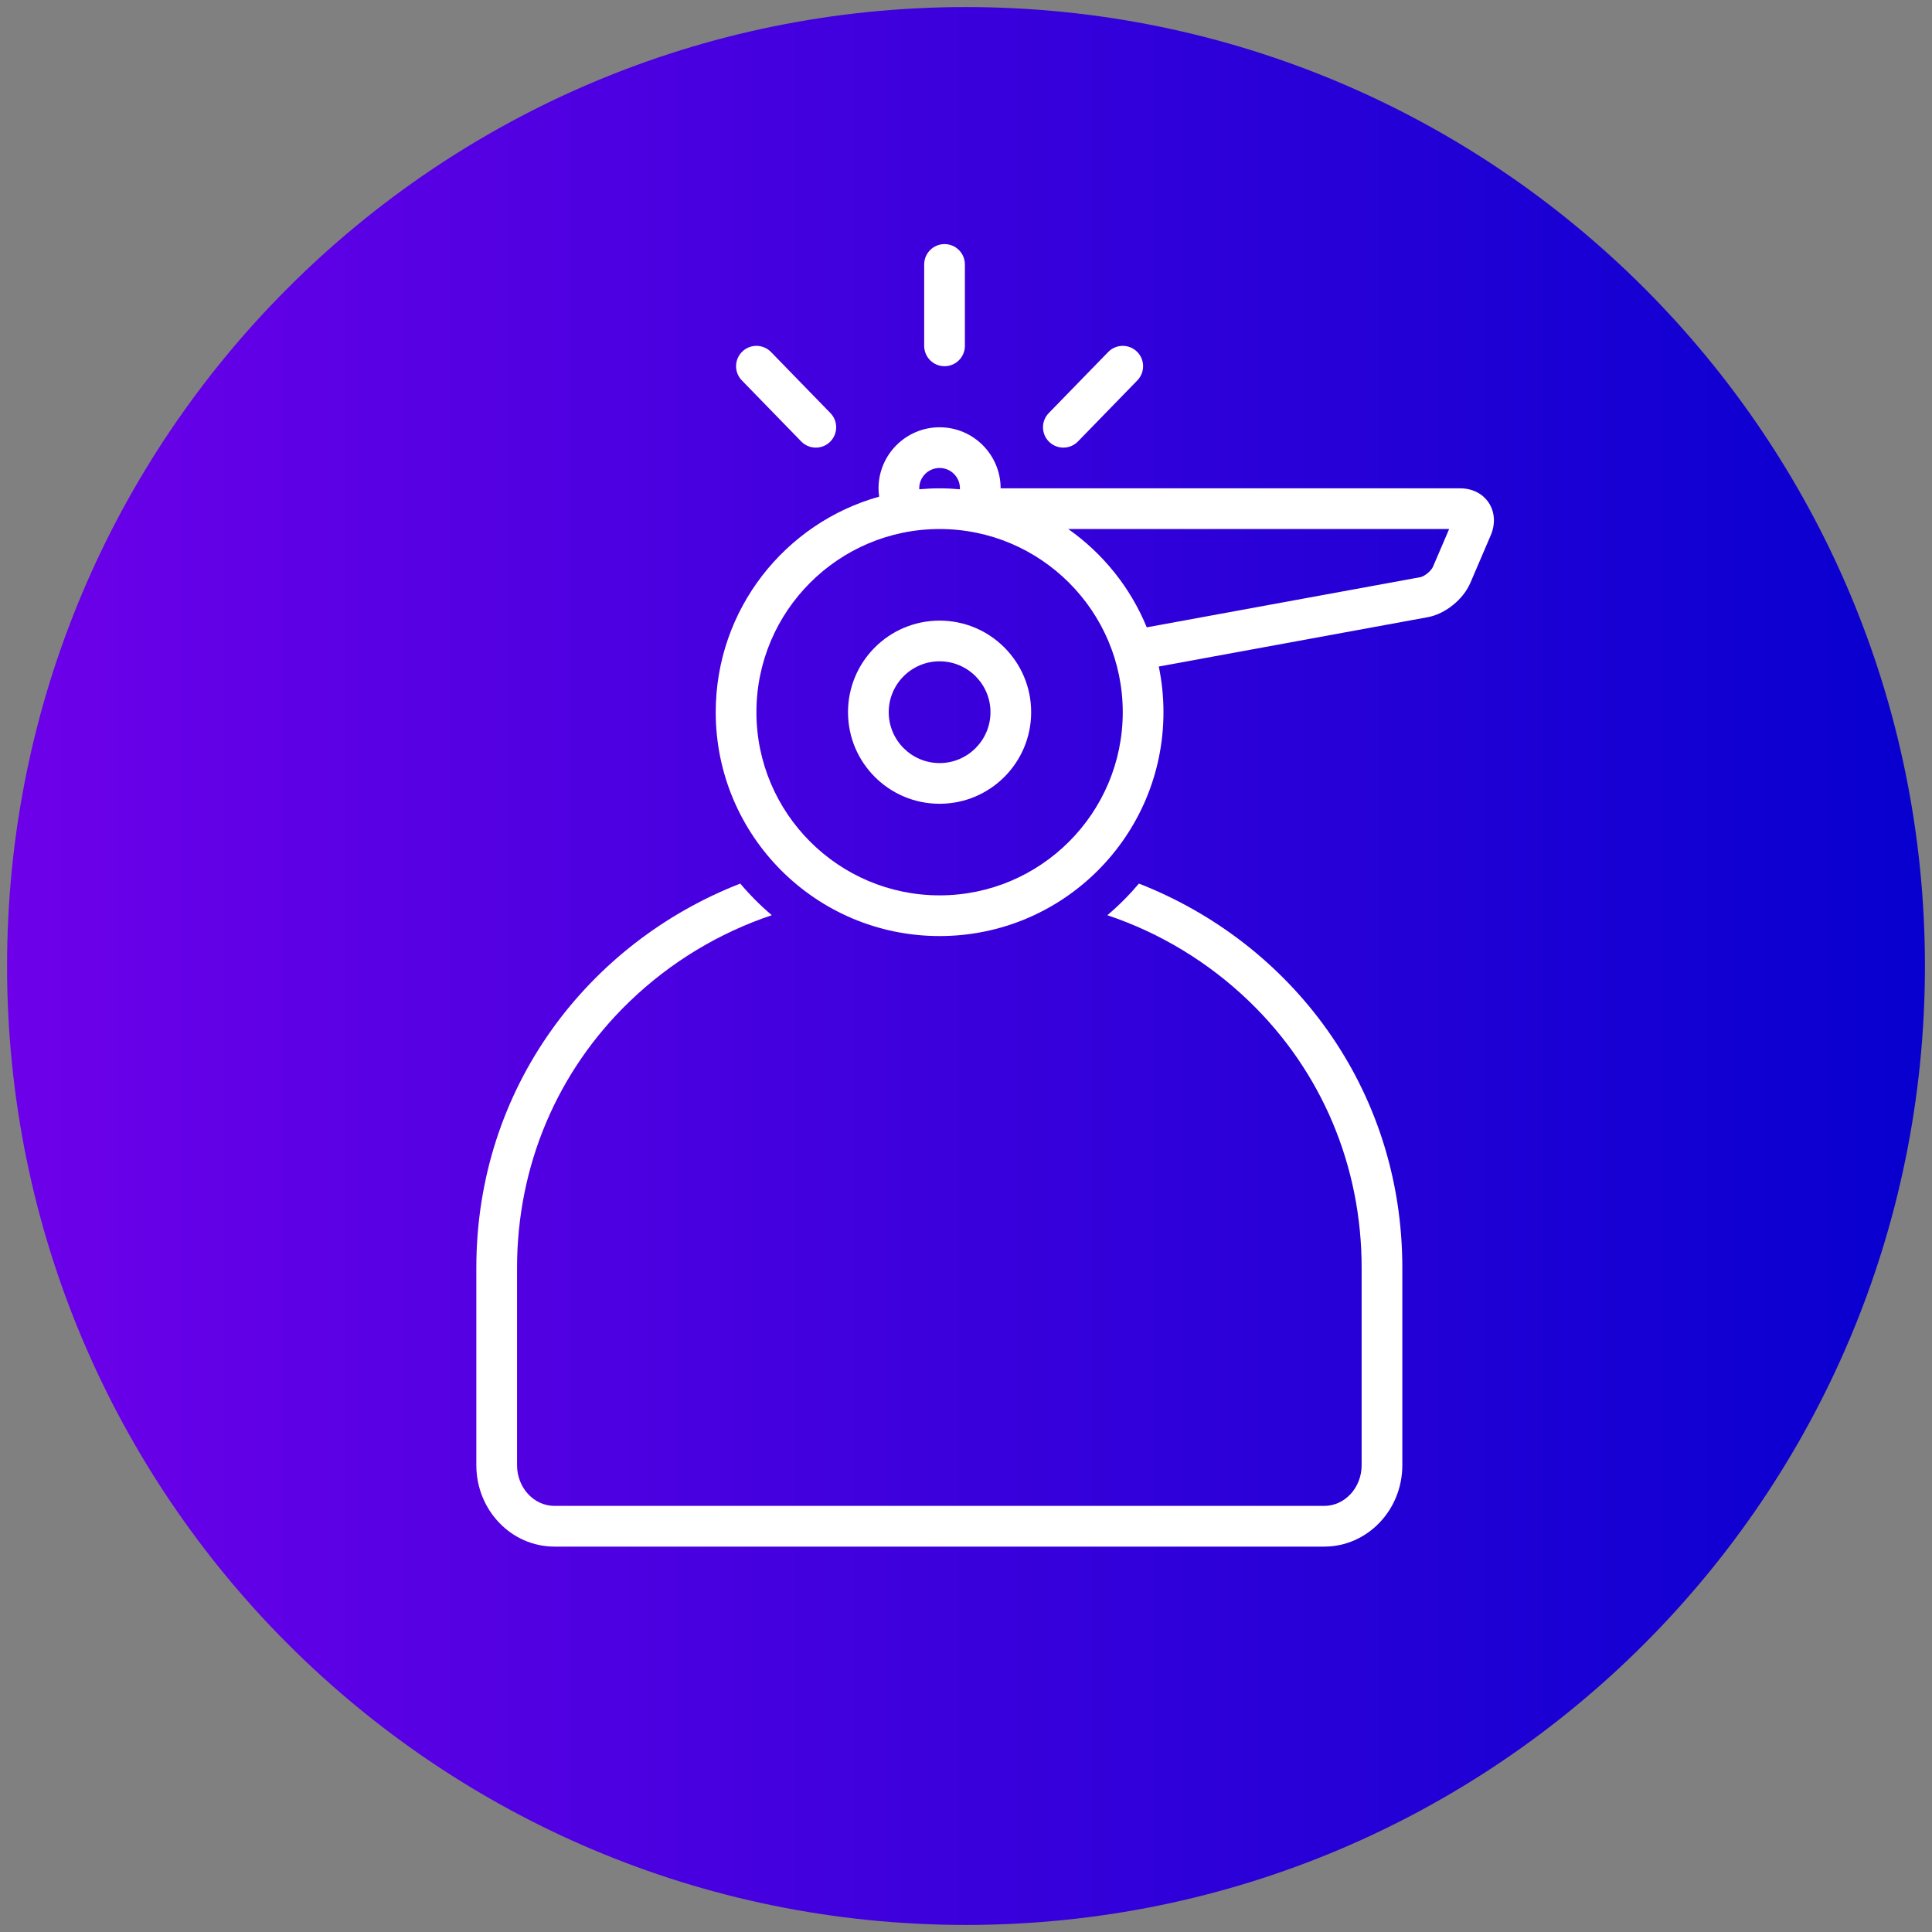
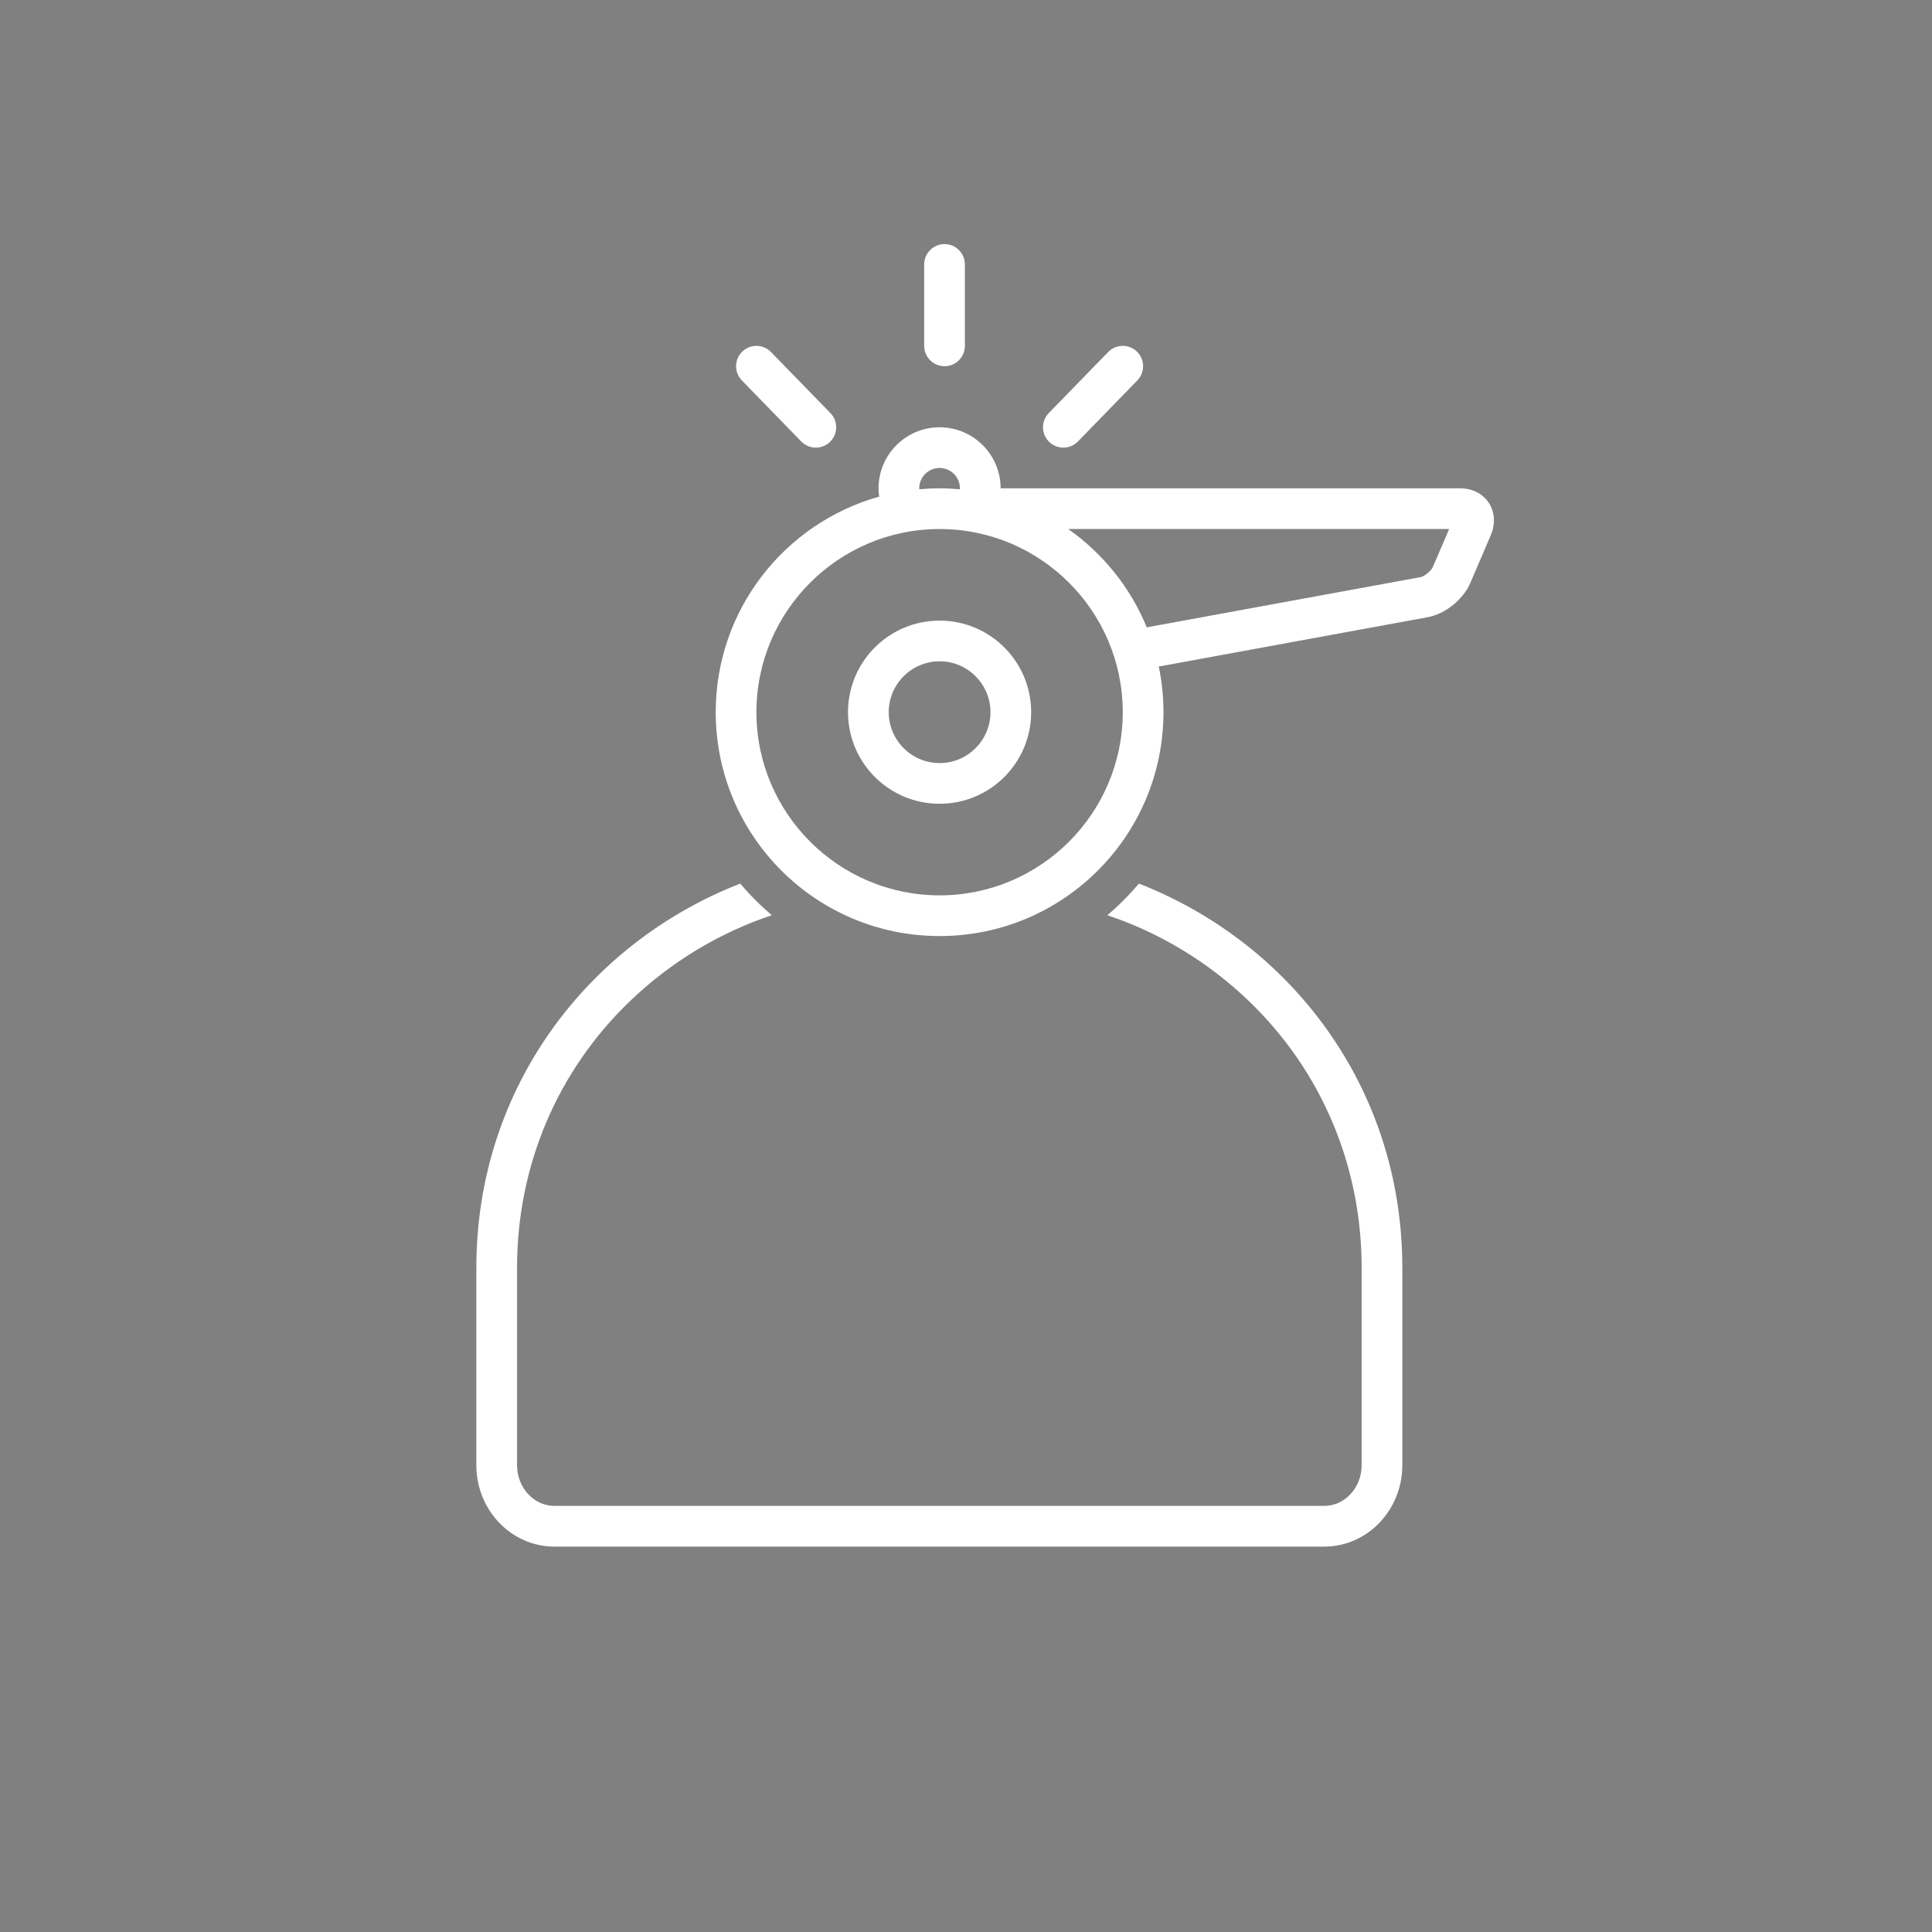
<svg xmlns="http://www.w3.org/2000/svg" width="500" zoomAndPan="magnify" viewBox="0 0 375 375" height="500" preserveAspectRatio="xMidYMid meet">
  <rect x="0" y="0" width="375" height="375" fill="#808080" stroke="none" />
  <defs>
    <clipPath id="56e5c4f96d">
-       <path d="M 1.371 1.371 L 373.629 1.371 L 373.629 373.629 L 1.371 373.629 Z M 1.371 1.371 " />
-     </clipPath>
+       </clipPath>
    <clipPath id="fc85c4b809">
      <path d="M 187.5 1.371 C 84.703 1.371 1.371 84.703 1.371 187.5 C 1.371 290.297 84.703 373.629 187.5 373.629 C 290.297 373.629 373.629 290.297 373.629 187.5 C 373.629 84.703 290.297 1.371 187.5 1.371 Z M 187.5 1.371 " />
    </clipPath>
    <linearGradient x1="0" gradientTransform="matrix(1.454,0,0,1.454,1.371,1.371)" y1="128" x2="256" gradientUnits="userSpaceOnUse" y2="128" id="b5163e5797">
      <stop style="stop-color:#6d00e9;stop-opacity:1;" offset="0" />
      <stop style="stop-color:#6c00e9;stop-opacity:1;" offset="0.008" />
      <stop style="stop-color:#6c00e9;stop-opacity:1;" offset="0.016" />
      <stop style="stop-color:#6b00e9;stop-opacity:1;" offset="0.023" />
      <stop style="stop-color:#6a00e8;stop-opacity:1;" offset="0.031" />
      <stop style="stop-color:#6900e8;stop-opacity:1;" offset="0.039" />
      <stop style="stop-color:#6900e8;stop-opacity:1;" offset="0.047" />
      <stop style="stop-color:#6800e8;stop-opacity:1;" offset="0.055" />
      <stop style="stop-color:#6700e8;stop-opacity:1;" offset="0.062" />
      <stop style="stop-color:#6600e7;stop-opacity:1;" offset="0.07" />
      <stop style="stop-color:#6500e7;stop-opacity:1;" offset="0.078" />
      <stop style="stop-color:#6500e7;stop-opacity:1;" offset="0.086" />
      <stop style="stop-color:#6400e7;stop-opacity:1;" offset="0.094" />
      <stop style="stop-color:#6300e7;stop-opacity:1;" offset="0.102" />
      <stop style="stop-color:#6200e6;stop-opacity:1;" offset="0.109" />
      <stop style="stop-color:#6100e6;stop-opacity:1;" offset="0.117" />
      <stop style="stop-color:#6100e6;stop-opacity:1;" offset="0.125" />
      <stop style="stop-color:#6000e6;stop-opacity:1;" offset="0.133" />
      <stop style="stop-color:#5f00e6;stop-opacity:1;" offset="0.141" />
      <stop style="stop-color:#5e00e5;stop-opacity:1;" offset="0.148" />
      <stop style="stop-color:#5d00e5;stop-opacity:1;" offset="0.156" />
      <stop style="stop-color:#5d00e5;stop-opacity:1;" offset="0.164" />
      <stop style="stop-color:#5c00e5;stop-opacity:1;" offset="0.172" />
      <stop style="stop-color:#5b00e4;stop-opacity:1;" offset="0.18" />
      <stop style="stop-color:#5a00e4;stop-opacity:1;" offset="0.188" />
      <stop style="stop-color:#5900e4;stop-opacity:1;" offset="0.195" />
      <stop style="stop-color:#5900e4;stop-opacity:1;" offset="0.203" />
      <stop style="stop-color:#5800e4;stop-opacity:1;" offset="0.211" />
      <stop style="stop-color:#5700e3;stop-opacity:1;" offset="0.219" />
      <stop style="stop-color:#5600e3;stop-opacity:1;" offset="0.227" />
      <stop style="stop-color:#5500e3;stop-opacity:1;" offset="0.234" />
      <stop style="stop-color:#5500e3;stop-opacity:1;" offset="0.242" />
      <stop style="stop-color:#5400e3;stop-opacity:1;" offset="0.25" />
      <stop style="stop-color:#5300e2;stop-opacity:1;" offset="0.258" />
      <stop style="stop-color:#5200e2;stop-opacity:1;" offset="0.266" />
      <stop style="stop-color:#5100e2;stop-opacity:1;" offset="0.273" />
      <stop style="stop-color:#5100e2;stop-opacity:1;" offset="0.281" />
      <stop style="stop-color:#5000e2;stop-opacity:1;" offset="0.289" />
      <stop style="stop-color:#4f00e1;stop-opacity:1;" offset="0.297" />
      <stop style="stop-color:#4e00e1;stop-opacity:1;" offset="0.305" />
      <stop style="stop-color:#4d00e1;stop-opacity:1;" offset="0.312" />
      <stop style="stop-color:#4d00e1;stop-opacity:1;" offset="0.32" />
      <stop style="stop-color:#4c00e1;stop-opacity:1;" offset="0.328" />
      <stop style="stop-color:#4b00e0;stop-opacity:1;" offset="0.336" />
      <stop style="stop-color:#4a00e0;stop-opacity:1;" offset="0.344" />
      <stop style="stop-color:#4900e0;stop-opacity:1;" offset="0.352" />
      <stop style="stop-color:#4900e0;stop-opacity:1;" offset="0.359" />
      <stop style="stop-color:#4800e0;stop-opacity:1;" offset="0.367" />
      <stop style="stop-color:#4700df;stop-opacity:1;" offset="0.375" />
      <stop style="stop-color:#4600df;stop-opacity:1;" offset="0.383" />
      <stop style="stop-color:#4500df;stop-opacity:1;" offset="0.391" />
      <stop style="stop-color:#4500df;stop-opacity:1;" offset="0.398" />
      <stop style="stop-color:#4400df;stop-opacity:1;" offset="0.406" />
      <stop style="stop-color:#4300de;stop-opacity:1;" offset="0.414" />
      <stop style="stop-color:#4200de;stop-opacity:1;" offset="0.422" />
      <stop style="stop-color:#4100de;stop-opacity:1;" offset="0.43" />
      <stop style="stop-color:#4100de;stop-opacity:1;" offset="0.438" />
      <stop style="stop-color:#4000de;stop-opacity:1;" offset="0.445" />
      <stop style="stop-color:#3f00dd;stop-opacity:1;" offset="0.453" />
      <stop style="stop-color:#3e00dd;stop-opacity:1;" offset="0.461" />
      <stop style="stop-color:#3d00dd;stop-opacity:1;" offset="0.469" />
      <stop style="stop-color:#3d00dd;stop-opacity:1;" offset="0.477" />
      <stop style="stop-color:#3c00dd;stop-opacity:1;" offset="0.484" />
      <stop style="stop-color:#3b00dc;stop-opacity:1;" offset="0.492" />
      <stop style="stop-color:#3a00dc;stop-opacity:1;" offset="0.5" />
      <stop style="stop-color:#3900dc;stop-opacity:1;" offset="0.508" />
      <stop style="stop-color:#3900dc;stop-opacity:1;" offset="0.516" />
      <stop style="stop-color:#3800dc;stop-opacity:1;" offset="0.523" />
      <stop style="stop-color:#3700db;stop-opacity:1;" offset="0.531" />
      <stop style="stop-color:#3600db;stop-opacity:1;" offset="0.539" />
      <stop style="stop-color:#3500db;stop-opacity:1;" offset="0.547" />
      <stop style="stop-color:#3500db;stop-opacity:1;" offset="0.555" />
      <stop style="stop-color:#3400db;stop-opacity:1;" offset="0.562" />
      <stop style="stop-color:#3300da;stop-opacity:1;" offset="0.57" />
      <stop style="stop-color:#3200da;stop-opacity:1;" offset="0.578" />
      <stop style="stop-color:#3200da;stop-opacity:1;" offset="0.586" />
      <stop style="stop-color:#3100da;stop-opacity:1;" offset="0.594" />
      <stop style="stop-color:#3000da;stop-opacity:1;" offset="0.602" />
      <stop style="stop-color:#2f00d9;stop-opacity:1;" offset="0.609" />
      <stop style="stop-color:#2e00d9;stop-opacity:1;" offset="0.617" />
      <stop style="stop-color:#2e00d9;stop-opacity:1;" offset="0.625" />
      <stop style="stop-color:#2d00d9;stop-opacity:1;" offset="0.633" />
      <stop style="stop-color:#2c00d9;stop-opacity:1;" offset="0.641" />
      <stop style="stop-color:#2b00d8;stop-opacity:1;" offset="0.648" />
      <stop style="stop-color:#2a00d8;stop-opacity:1;" offset="0.656" />
      <stop style="stop-color:#2a00d8;stop-opacity:1;" offset="0.664" />
      <stop style="stop-color:#2900d8;stop-opacity:1;" offset="0.672" />
      <stop style="stop-color:#2800d7;stop-opacity:1;" offset="0.68" />
      <stop style="stop-color:#2700d7;stop-opacity:1;" offset="0.688" />
      <stop style="stop-color:#2600d7;stop-opacity:1;" offset="0.695" />
      <stop style="stop-color:#2600d7;stop-opacity:1;" offset="0.703" />
      <stop style="stop-color:#2500d7;stop-opacity:1;" offset="0.711" />
      <stop style="stop-color:#2400d6;stop-opacity:1;" offset="0.719" />
      <stop style="stop-color:#2300d6;stop-opacity:1;" offset="0.727" />
      <stop style="stop-color:#2200d6;stop-opacity:1;" offset="0.734" />
      <stop style="stop-color:#2200d6;stop-opacity:1;" offset="0.742" />
      <stop style="stop-color:#2100d6;stop-opacity:1;" offset="0.75" />
      <stop style="stop-color:#2000d5;stop-opacity:1;" offset="0.758" />
      <stop style="stop-color:#1f00d5;stop-opacity:1;" offset="0.766" />
      <stop style="stop-color:#1e00d5;stop-opacity:1;" offset="0.773" />
      <stop style="stop-color:#1e00d5;stop-opacity:1;" offset="0.781" />
      <stop style="stop-color:#1d00d5;stop-opacity:1;" offset="0.789" />
      <stop style="stop-color:#1c00d4;stop-opacity:1;" offset="0.797" />
      <stop style="stop-color:#1b00d4;stop-opacity:1;" offset="0.805" />
      <stop style="stop-color:#1a00d4;stop-opacity:1;" offset="0.812" />
      <stop style="stop-color:#1a00d4;stop-opacity:1;" offset="0.82" />
      <stop style="stop-color:#1900d4;stop-opacity:1;" offset="0.828" />
      <stop style="stop-color:#1800d3;stop-opacity:1;" offset="0.836" />
      <stop style="stop-color:#1700d3;stop-opacity:1;" offset="0.844" />
      <stop style="stop-color:#1600d3;stop-opacity:1;" offset="0.852" />
      <stop style="stop-color:#1600d3;stop-opacity:1;" offset="0.859" />
      <stop style="stop-color:#1500d3;stop-opacity:1;" offset="0.867" />
      <stop style="stop-color:#1400d2;stop-opacity:1;" offset="0.875" />
      <stop style="stop-color:#1300d2;stop-opacity:1;" offset="0.883" />
      <stop style="stop-color:#1200d2;stop-opacity:1;" offset="0.891" />
      <stop style="stop-color:#1200d2;stop-opacity:1;" offset="0.898" />
      <stop style="stop-color:#1100d2;stop-opacity:1;" offset="0.906" />
      <stop style="stop-color:#1000d1;stop-opacity:1;" offset="0.914" />
      <stop style="stop-color:#0f00d1;stop-opacity:1;" offset="0.922" />
      <stop style="stop-color:#0e00d1;stop-opacity:1;" offset="0.93" />
      <stop style="stop-color:#0e00d1;stop-opacity:1;" offset="0.938" />
      <stop style="stop-color:#0d00d1;stop-opacity:1;" offset="0.945" />
      <stop style="stop-color:#0c00d0;stop-opacity:1;" offset="0.953" />
      <stop style="stop-color:#0b00d0;stop-opacity:1;" offset="0.961" />
      <stop style="stop-color:#0a00d0;stop-opacity:1;" offset="0.969" />
      <stop style="stop-color:#0a00d0;stop-opacity:1;" offset="0.977" />
      <stop style="stop-color:#0900d0;stop-opacity:1;" offset="0.984" />
      <stop style="stop-color:#0800cf;stop-opacity:1;" offset="0.992" />
      <stop style="stop-color:#0700cf;stop-opacity:1;" offset="1" />
    </linearGradient>
    <clipPath id="221369fa22">
      <path d="M 92.457 171 L 273 171 L 273 300.625 L 92.457 300.625 Z M 92.457 171 " />
    </clipPath>
    <clipPath id="6e35d8edb9">
      <path d="M 179 47.125 L 188 47.125 L 188 72 L 179 72 Z M 179 47.125 " />
    </clipPath>
  </defs>
  <g id="f3aa5541b4">
    <g clip-rule="nonzero" clip-path="url(#56e5c4f96d)">
      <g clip-rule="nonzero" clip-path="url(#fc85c4b809)">
        <path style=" stroke:none;fill-rule:nonzero;fill:url(#b5163e5797);" d="M 1.371 1.371 L 1.371 373.629 L 373.629 373.629 L 373.629 1.371 Z M 1.371 1.371 " />
      </g>
    </g>
    <g clip-rule="nonzero" clip-path="url(#221369fa22)">
      <path style=" stroke:none;fill-rule:nonzero;fill:#ffffff;fill-opacity:1;" d="M 221.062 171.504 C 219.191 173.715 217.145 175.773 214.934 177.641 C 225.148 181.07 234.543 186.727 242.477 194.371 C 256.543 207.934 264.293 226.301 264.293 246.09 L 264.293 284.395 C 264.293 288.75 261.035 292.293 257.031 292.293 L 107.617 292.293 C 103.617 292.293 100.359 288.75 100.359 284.395 L 100.359 246.09 C 100.359 226.309 108.121 207.941 122.219 194.375 C 130.168 186.723 139.582 181.07 149.809 177.637 C 147.598 175.77 145.551 173.715 143.684 171.5 C 114.262 182.969 92.457 211.035 92.457 246.09 L 92.457 284.395 C 92.457 293.113 99.246 300.195 107.617 300.195 L 257.031 300.195 C 265.402 300.195 272.191 293.113 272.191 284.395 L 272.191 246.09 C 272.191 211.039 250.453 182.977 221.062 171.504 Z M 221.062 171.504 " />
    </g>
    <g clip-rule="nonzero" clip-path="url(#6e35d8edb9)">
      <path style=" stroke:none;fill-rule:nonzero;fill:#ffffff;fill-opacity:1;" d="M 183.332 71.082 C 185.516 71.082 187.285 69.312 187.285 67.133 L 187.285 51.332 C 187.285 49.148 185.516 47.379 183.332 47.379 C 181.152 47.379 179.383 49.148 179.383 51.332 L 179.383 67.133 C 179.383 69.312 181.152 71.082 183.332 71.082 Z M 183.332 71.082 " />
    </g>
-     <path style=" stroke:none;fill-rule:nonzero;fill:#ffffff;fill-opacity:1;" d="M 155.52 85.688 C 156.297 86.484 157.324 86.883 158.352 86.883 C 159.344 86.883 160.34 86.512 161.105 85.766 C 162.672 84.242 162.703 81.742 161.184 80.18 L 149.652 68.328 C 148.129 66.762 145.629 66.73 144.066 68.25 C 142.504 69.773 142.469 72.273 143.992 73.836 Z M 155.52 85.688 " />
+     <path style=" stroke:none;fill-rule:nonzero;fill:#ffffff;fill-opacity:1;" d="M 155.52 85.688 C 156.297 86.484 157.324 86.883 158.352 86.883 C 159.344 86.883 160.34 86.512 161.105 85.766 C 162.672 84.242 162.703 81.742 161.184 80.18 L 149.652 68.328 C 148.129 66.762 145.629 66.73 144.066 68.25 C 142.504 69.773 142.469 72.273 143.992 73.836 M 155.52 85.688 " />
    <path style=" stroke:none;fill-rule:nonzero;fill:#ffffff;fill-opacity:1;" d="M 206.395 86.883 C 207.422 86.883 208.453 86.484 209.227 85.688 L 220.758 73.836 C 222.277 72.273 222.246 69.773 220.68 68.25 C 219.117 66.73 216.617 66.762 215.094 68.328 L 203.562 80.18 C 202.043 81.742 202.074 84.242 203.641 85.766 C 204.406 86.512 205.402 86.883 206.395 86.883 Z M 206.395 86.883 " />
    <path style=" stroke:none;fill-rule:nonzero;fill:#ffffff;fill-opacity:1;" d="M 288.965 97.586 C 287.789 95.805 285.766 94.785 283.418 94.785 L 194.223 94.785 C 194.223 88.25 188.91 82.934 182.375 82.934 C 175.84 82.934 170.523 88.25 170.523 94.785 C 170.523 95.332 170.57 95.871 170.645 96.398 C 152.348 101.52 138.922 118.305 138.922 138.234 C 138.922 162.23 158.375 181.688 182.375 181.688 C 206.371 181.688 225.828 162.23 225.828 138.234 C 225.828 135.199 225.512 132.234 224.918 129.371 L 277.164 119.789 C 280.555 119.148 284.016 116.348 285.395 113.133 L 289.348 103.906 C 290.293 101.695 290.156 99.395 288.965 97.586 Z M 178.422 94.785 C 178.422 92.605 180.195 90.832 182.375 90.832 C 184.551 90.832 186.324 92.605 186.324 94.785 C 186.324 94.848 186.309 94.906 186.305 94.969 C 185.012 94.852 183.699 94.785 182.375 94.785 C 181.047 94.785 179.738 94.852 178.441 94.969 C 178.438 94.906 178.422 94.848 178.422 94.785 Z M 182.375 173.789 C 162.77 173.789 146.82 157.84 146.82 138.234 C 146.82 118.633 162.77 102.684 182.375 102.684 C 201.977 102.684 217.926 118.633 217.926 138.234 C 217.926 157.84 201.977 173.789 182.375 173.789 Z M 278.133 110.02 C 277.797 110.809 276.496 111.875 275.715 112.023 L 222.586 121.766 C 219.418 114.035 214.086 107.43 207.344 102.684 L 281.277 102.684 Z M 278.133 110.02 " />
    <path style=" stroke:none;fill-rule:nonzero;fill:#ffffff;fill-opacity:1;" d="M 182.375 120.461 C 172.555 120.461 164.598 128.422 164.598 138.234 C 164.598 148.051 172.555 156.012 182.375 156.012 C 192.191 156.012 200.148 148.051 200.148 138.234 C 200.148 128.422 192.191 120.461 182.375 120.461 Z M 182.375 148.113 C 176.93 148.113 172.5 143.68 172.5 138.234 C 172.5 132.789 176.93 128.359 182.375 128.359 C 187.82 128.359 192.25 132.789 192.25 138.234 C 192.25 143.68 187.82 148.113 182.375 148.113 Z M 182.375 148.113 " />
  </g>
</svg>